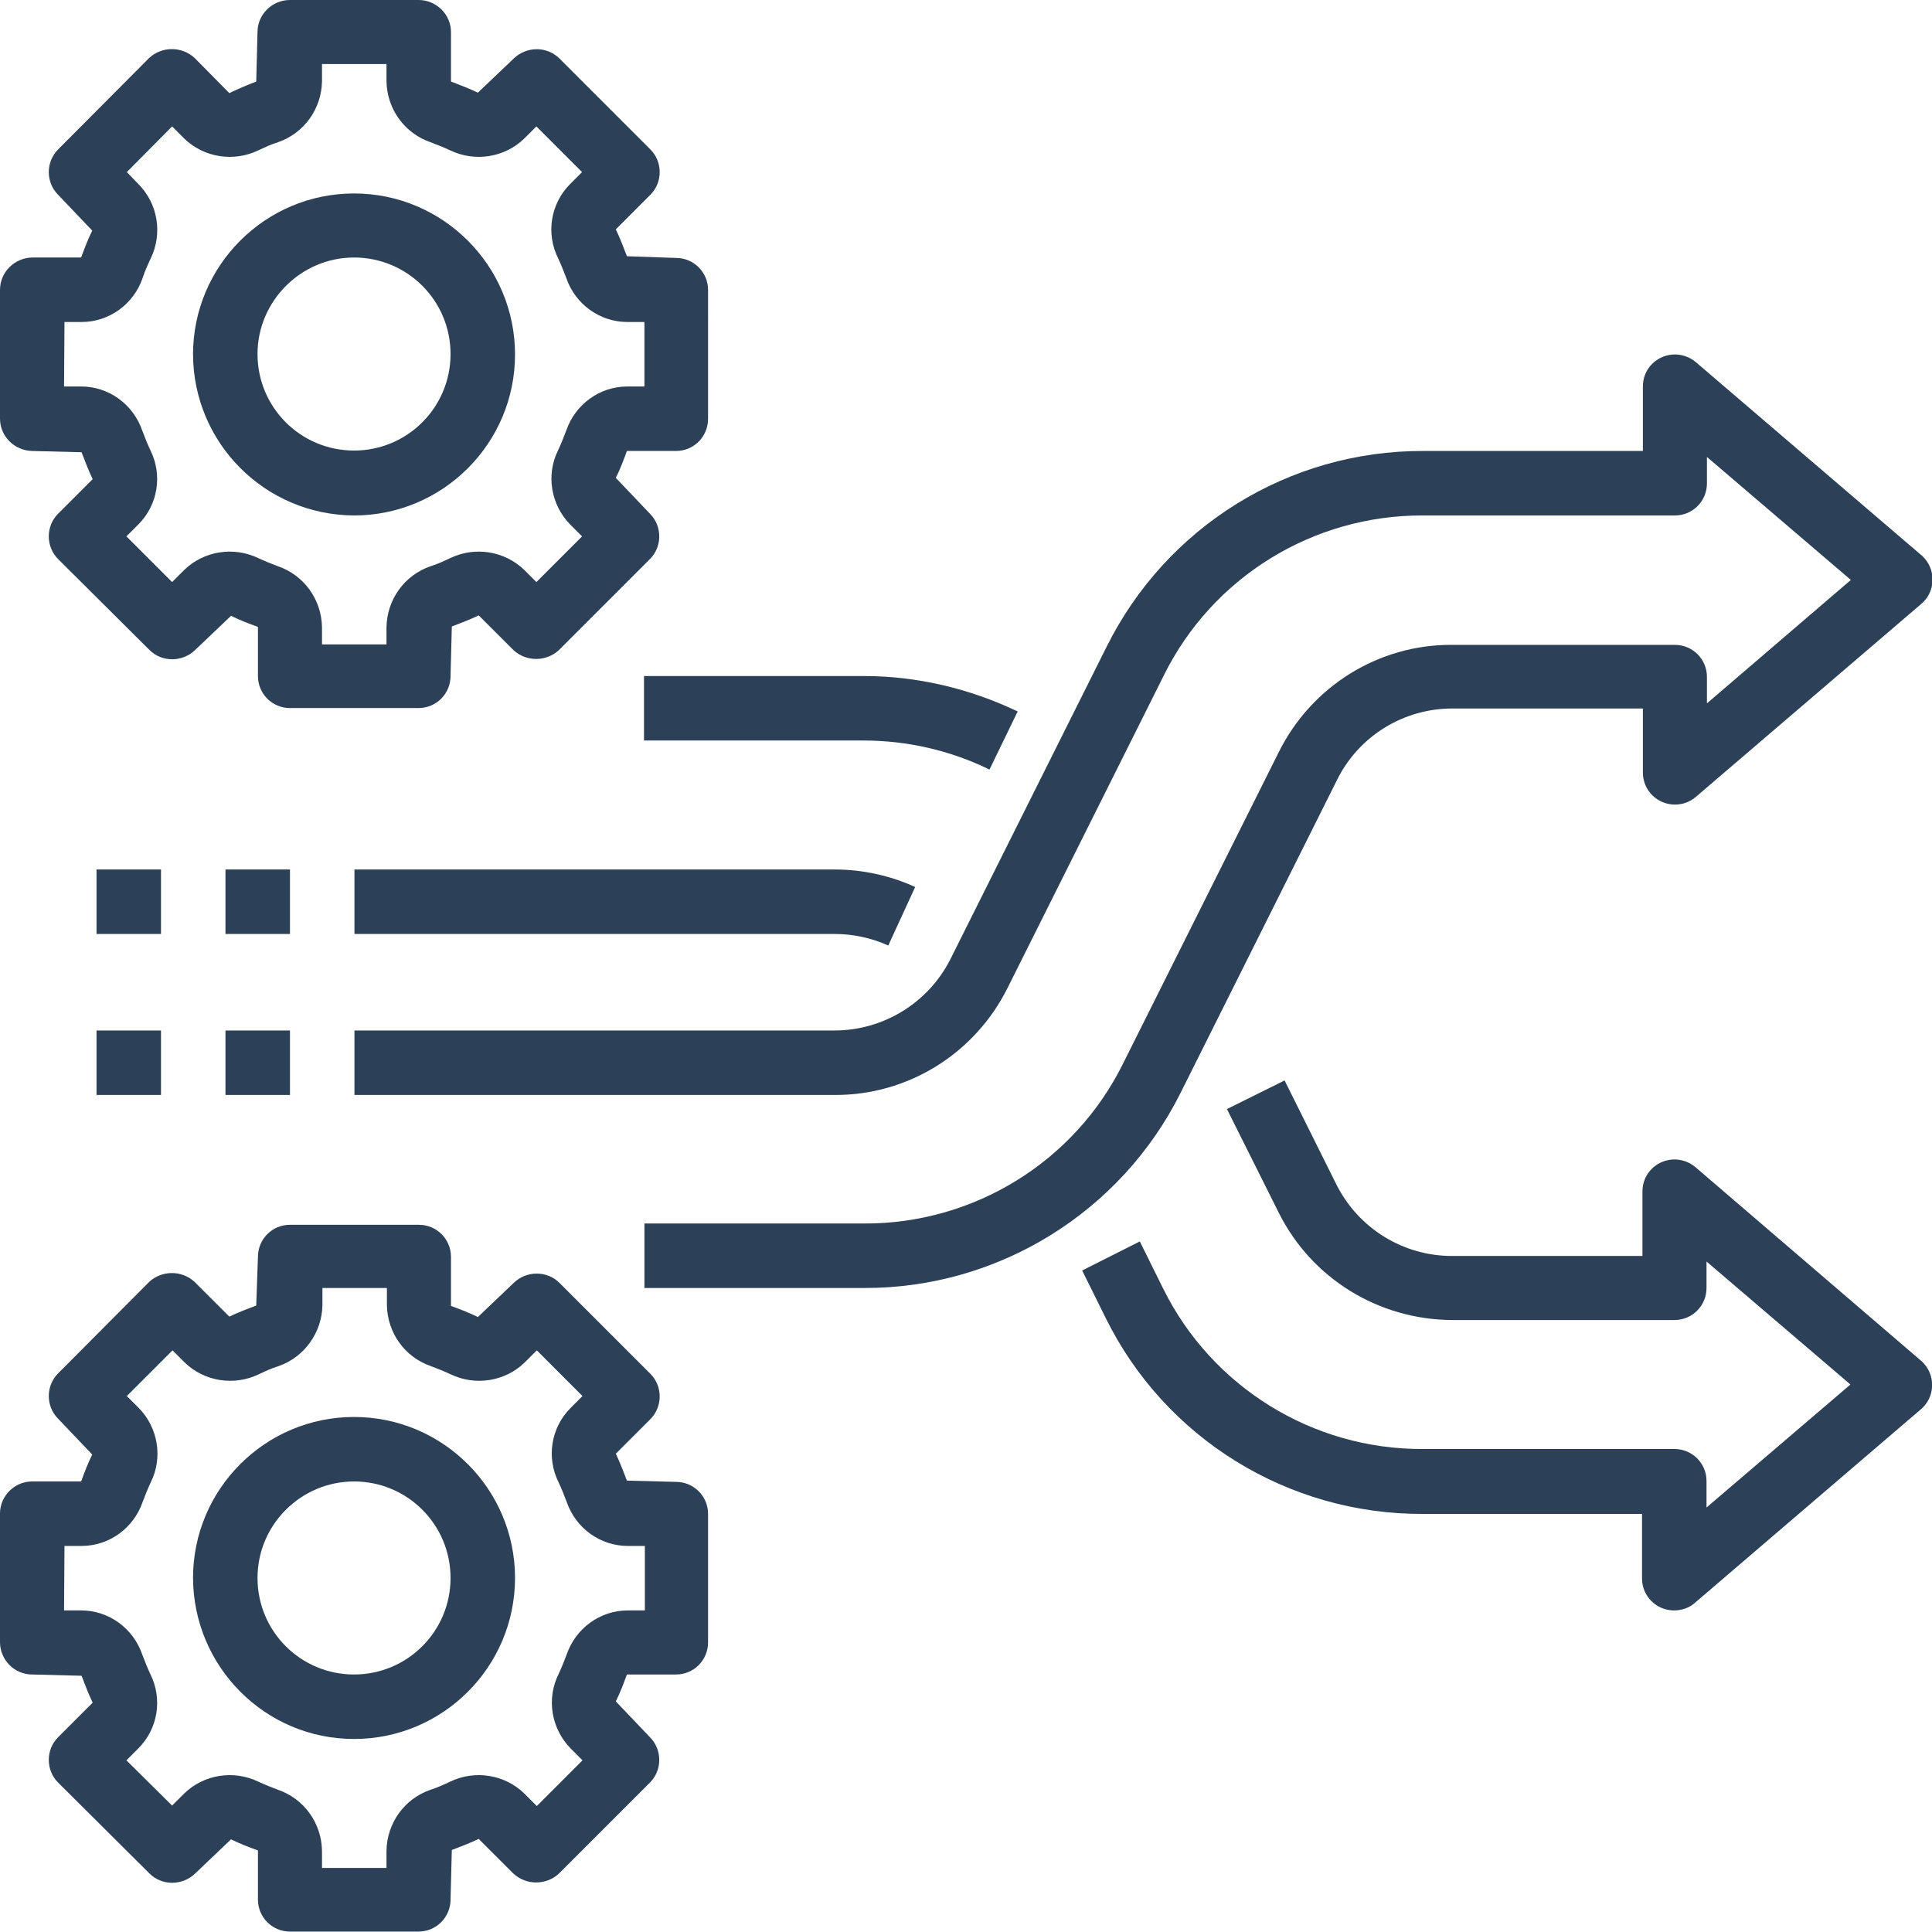
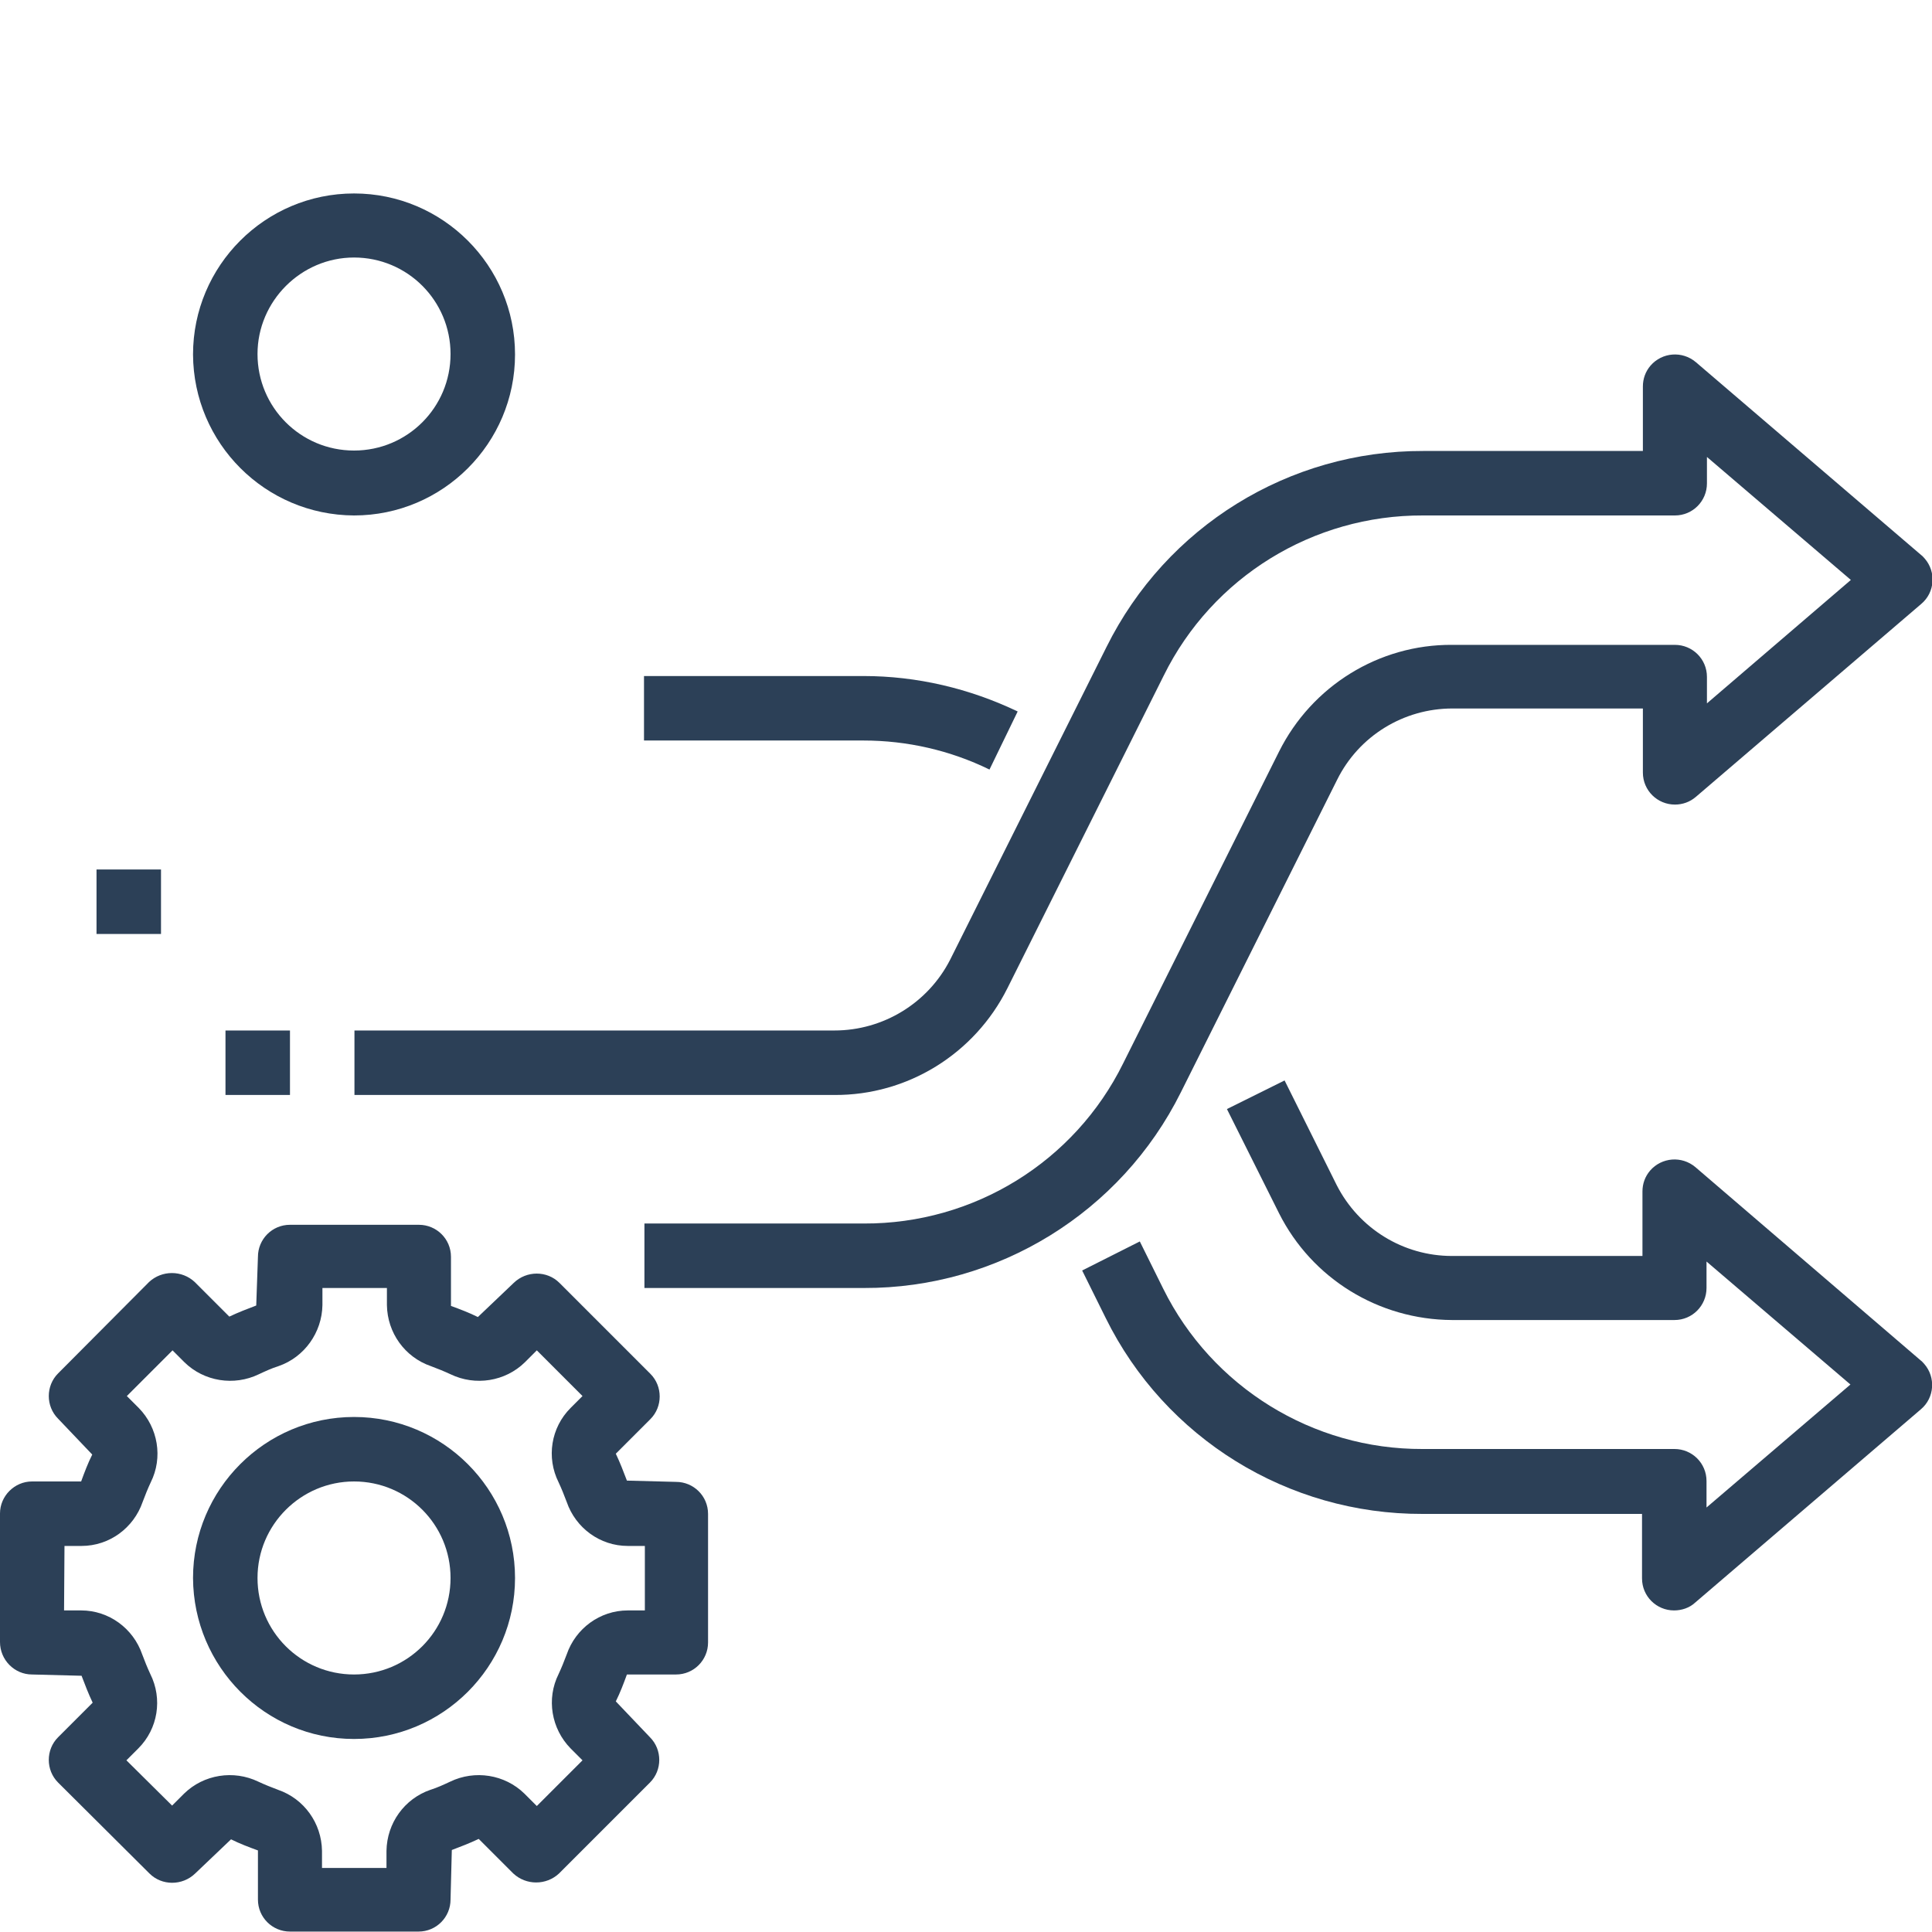
<svg xmlns="http://www.w3.org/2000/svg" version="1.1" id="Layer_1" x="0px" y="0px" viewBox="0 0 45.24 45.24" style="enable-background:new 0 0 45.24 45.24;" xml:space="preserve">
  <style type="text/css"> .st0{fill:#2C4057;} </style>
  <g id="change" transform="translate(-2 -2)">
    <path id="Path_1358" class="st0" d="M10.29,42.72c2.08,0,3.77-1.69,3.77-3.77s-1.69-3.77-3.77-3.77c-2.08,0-3.77,1.69-3.77,3.77 C6.53,41.03,8.21,42.72,10.29,42.72z M10.29,36.69c1.25,0,2.26,1.01,2.26,2.26s-1.01,2.26-2.26,2.26s-2.26-1.01-2.26-2.26 C8.03,37.7,9.05,36.69,10.29,36.69z" />
    <path id="Path_1359" class="st0" d="M2.75,41.21l1.16,0.03c0.08,0.21,0.16,0.42,0.26,0.63l-0.81,0.81c-0.29,0.29-0.29,0.77,0,1.06 c0,0,0,0,0,0l2.14,2.13c0.29,0.29,0.77,0.29,1.07,0l0.84-0.8c0.2,0.1,0.41,0.18,0.63,0.26v1.15c0,0.42,0.34,0.75,0.75,0.75h0h3.01 c0.42,0,0.75-0.34,0.75-0.75l0,0l0.03-1.16c0.21-0.08,0.42-0.16,0.63-0.26l0.81,0.81c0.3,0.28,0.77,0.28,1.07,0l2.13-2.13 c0.29-0.29,0.29-0.77,0-1.06c0,0,0,0,0,0l-0.8-0.84c0.1-0.2,0.18-0.41,0.26-0.63h1.15c0.42,0,0.75-0.34,0.75-0.75l0,0v-3.01 c0-0.42-0.34-0.75-0.75-0.75c0,0,0,0,0,0l-1.15-0.03c-0.08-0.21-0.16-0.42-0.26-0.63l0.81-0.81c0.29-0.29,0.29-0.77,0-1.06 c0,0,0,0,0,0l-2.13-2.13c-0.29-0.29-0.77-0.29-1.07,0l-0.84,0.8c-0.2-0.1-0.41-0.18-0.63-0.26v-1.15c0-0.42-0.34-0.75-0.75-0.75 c0,0,0,0,0,0H8.79c-0.42,0-0.75,0.34-0.75,0.75l0,0L8,32.57c-0.21,0.08-0.42,0.16-0.63,0.26l-0.81-0.81c-0.3-0.28-0.77-0.28-1.07,0 l-2.13,2.14c-0.29,0.29-0.29,0.77,0,1.06c0,0,0,0,0,0l0.8,0.84c-0.1,0.2-0.18,0.41-0.26,0.63H2.75C2.34,36.69,2,37.03,2,37.44v3.01 C2,40.87,2.34,41.21,2.75,41.21L2.75,41.21z M3.51,38.2h0.4c0.65,0,1.22-0.42,1.43-1.03c0.06-0.16,0.12-0.31,0.19-0.46 c0.29-0.58,0.17-1.28-0.28-1.74l-0.28-0.28l1.07-1.07l0.28,0.28c0.46,0.45,1.16,0.56,1.74,0.28c0.15-0.07,0.3-0.14,0.46-0.19 c0.61-0.21,1.02-0.79,1.03-1.43v-0.4h1.51v0.4c0.01,0.65,0.42,1.22,1.03,1.43c0.16,0.06,0.31,0.12,0.46,0.19 c0.58,0.28,1.28,0.17,1.74-0.28l0.28-0.28l1.07,1.07l-0.28,0.28c-0.46,0.46-0.57,1.16-0.28,1.74c0.07,0.15,0.13,0.3,0.19,0.46 c0.21,0.61,0.78,1.03,1.43,1.03h0.4v1.51h-0.4c-0.65,0-1.22,0.42-1.43,1.03c-0.06,0.16-0.12,0.31-0.19,0.46 c-0.29,0.58-0.17,1.28,0.28,1.74l0.28,0.28l-1.07,1.07L14.28,44c-0.46-0.45-1.16-0.56-1.74-0.28c-0.15,0.07-0.3,0.14-0.46,0.19 c-0.61,0.21-1.02,0.78-1.03,1.43v0.4H9.54v-0.4c-0.01-0.65-0.42-1.22-1.03-1.43c-0.16-0.06-0.31-0.12-0.46-0.19 C7.47,43.44,6.77,43.55,6.31,44l-0.28,0.28l-1.07-1.06l0.28-0.28c0.46-0.46,0.57-1.16,0.28-1.74c-0.07-0.15-0.13-0.3-0.19-0.46 c-0.21-0.61-0.78-1.03-1.43-1.03H3.5L3.51,38.2z" />
    <path id="Path_1360" class="st0" d="M10.29,14.07c2.08,0,3.77-1.69,3.77-3.77s-1.69-3.77-3.77-3.77c-2.08,0-3.77,1.69-3.77,3.77 C6.53,12.38,8.21,14.06,10.29,14.07z M10.29,8.03c1.25,0,2.26,1.01,2.26,2.26s-1.01,2.26-2.26,2.26s-2.26-1.01-2.26-2.26l0,0 C8.03,9.05,9.05,8.03,10.29,8.03z" />
-     <path id="Path_1361" class="st0" d="M2.75,12.56l1.16,0.03c0.08,0.21,0.16,0.42,0.26,0.63l-0.81,0.81c-0.29,0.29-0.29,0.77,0,1.06 c0,0,0,0,0,0l2.14,2.13c0.29,0.29,0.77,0.29,1.07,0l0.84-0.8c0.2,0.1,0.41,0.18,0.63,0.26v1.15c0,0.42,0.34,0.75,0.75,0.75h3.01 c0.42,0,0.75-0.34,0.75-0.75l0.03-1.16c0.21-0.08,0.42-0.16,0.63-0.26l0.81,0.81c0.3,0.28,0.77,0.28,1.07,0l2.13-2.13 c0.29-0.29,0.29-0.77,0-1.06c0,0,0,0,0,0l-0.8-0.84c0.1-0.2,0.18-0.41,0.26-0.63h1.15c0.42,0,0.75-0.34,0.75-0.75V8.79 c0-0.42-0.34-0.75-0.75-0.75L16.68,8c-0.08-0.21-0.16-0.42-0.26-0.63l0.81-0.81c0.29-0.29,0.29-0.77,0-1.06c0,0,0,0,0,0l-2.13-2.13 c-0.29-0.29-0.77-0.29-1.07,0l-0.84,0.8c-0.19-0.09-0.39-0.17-0.63-0.26V2.75C12.56,2.34,12.22,2,11.8,2c0,0,0,0,0,0H8.79 C8.37,2,8.03,2.34,8.03,2.75L8,3.91C7.79,3.99,7.58,4.08,7.37,4.18L6.56,3.36c-0.3-0.28-0.77-0.28-1.07,0L3.36,5.5 c-0.29,0.29-0.29,0.77,0,1.06c0,0,0,0,0,0l0.8,0.84c-0.1,0.2-0.18,0.41-0.26,0.63H2.75C2.34,8.04,2,8.37,2,8.79v3.01 C2,12.22,2.34,12.55,2.75,12.56L2.75,12.56z M3.51,9.54h0.4c0.65,0,1.22-0.42,1.43-1.03C5.39,8.35,5.46,8.2,5.53,8.05 C5.81,7.47,5.7,6.77,5.24,6.31L4.97,6.03l1.06-1.07l0.28,0.28C6.77,5.69,7.47,5.8,8.05,5.52c0.15-0.07,0.3-0.14,0.46-0.19 C9.12,5.12,9.53,4.55,9.54,3.9V3.5h1.51v0.4c0.01,0.65,0.42,1.22,1.03,1.43c0.16,0.06,0.31,0.12,0.46,0.19 c0.58,0.28,1.28,0.17,1.74-0.28l0.28-0.28l1.07,1.07l-0.28,0.28c-0.46,0.46-0.57,1.16-0.28,1.74c0.07,0.15,0.13,0.3,0.19,0.46 c0.21,0.61,0.78,1.03,1.43,1.03h0.4v1.51h-0.4c-0.65,0-1.22,0.42-1.43,1.03c-0.06,0.16-0.12,0.31-0.19,0.46 c-0.29,0.58-0.17,1.28,0.28,1.74l0.28,0.28l-1.07,1.07l-0.28-0.28c-0.46-0.45-1.16-0.56-1.74-0.28c-0.15,0.07-0.3,0.14-0.46,0.19 c-0.61,0.21-1.02,0.78-1.03,1.43v0.4H9.54v-0.4c-0.01-0.65-0.42-1.22-1.03-1.43c-0.16-0.06-0.31-0.12-0.46-0.19 c-0.58-0.28-1.28-0.17-1.74,0.28l-0.28,0.28l-1.07-1.07l0.28-0.28c0.46-0.46,0.57-1.16,0.28-1.74c-0.07-0.15-0.13-0.3-0.19-0.46 c-0.21-0.61-0.78-1.03-1.43-1.03H3.5L3.51,9.54z" />
    <path id="Path_1362" class="st0" d="M41.7,29.33c-0.32-0.27-0.79-0.23-1.06,0.08c-0.12,0.14-0.18,0.31-0.18,0.49v1.51H36 c-1.14,0-2.18-0.64-2.7-1.66l-1.22-2.45l-1.35,0.67l1.22,2.44c0.77,1.53,2.33,2.49,4.05,2.5h5.21c0.42,0,0.75-0.34,0.75-0.75v0 v-0.62l3.37,2.88l-3.37,2.88v-0.62c0-0.42-0.34-0.75-0.75-0.75h0h-5.9c-2.57,0.01-4.93-1.45-6.07-3.75l-0.55-1.11l-1.35,0.68 l0.55,1.11c1.39,2.82,4.27,4.6,7.42,4.59h5.14v1.51c0,0.42,0.34,0.75,0.75,0.75c0.18,0,0.36-0.06,0.49-0.18L46.98,35 c0.32-0.27,0.35-0.75,0.08-1.06c-0.03-0.03-0.05-0.06-0.08-0.08L41.7,29.33z" />
-     <path id="Path_1363" class="st0" d="M22.8,24.14l0.63-1.37c-0.59-0.27-1.24-0.41-1.89-0.41H10.3v1.51h11.24 C21.97,23.87,22.4,23.96,22.8,24.14L22.8,24.14z" />
    <path id="Path_1364" class="st0" d="M17.08,19.34h5.14c1.02,0,2.03,0.23,2.95,0.68l0.66-1.36c-1.13-0.54-2.36-0.83-3.61-0.83h-5.14 V19.34z" />
    <path id="Path_1365" class="st0" d="M21.54,26.13H10.3v1.51h11.24c1.71,0.01,3.28-0.96,4.05-2.5l3.66-7.32 c1.14-2.31,3.5-3.76,6.07-3.75h5.9c0.42,0,0.75-0.34,0.75-0.75c0,0,0,0,0,0v-0.62l3.37,2.88l-3.37,2.89v-0.62 c0-0.42-0.34-0.75-0.75-0.75l0,0H36c-1.71-0.01-3.28,0.96-4.05,2.5L28.3,26.9c-1.14,2.31-3.5,3.76-6.07,3.75h-5.14v1.51h5.14 c3.14,0.01,6.02-1.77,7.42-4.58l3.66-7.32c0.51-1.03,1.56-1.67,2.7-1.67h4.46v1.5c0,0.42,0.34,0.75,0.75,0.75 c0.18,0,0.35-0.06,0.49-0.18l5.28-4.52c0.32-0.27,0.35-0.75,0.08-1.06c-0.03-0.03-0.05-0.06-0.08-0.08l-5.28-4.52 c-0.32-0.27-0.79-0.23-1.06,0.08c-0.12,0.14-0.18,0.31-0.18,0.49v1.51h-5.14c-3.15-0.01-6.02,1.77-7.42,4.59l-3.66,7.32 C23.73,25.49,22.68,26.13,21.54,26.13L21.54,26.13z" />
-     <path id="Path_1366" class="st0" d="M7.28,22.36h1.51v1.51H7.28V22.36z" />
    <path id="Path_1367" class="st0" d="M4.26,22.36h1.51v1.51H4.26V22.36z" />
    <path id="Path_1368" class="st0" d="M7.28,26.13h1.51v1.51H7.28V26.13z" />
-     <path id="Path_1369" class="st0" d="M4.26,26.13h1.51v1.51H4.26V26.13z" />
  </g>
</svg>